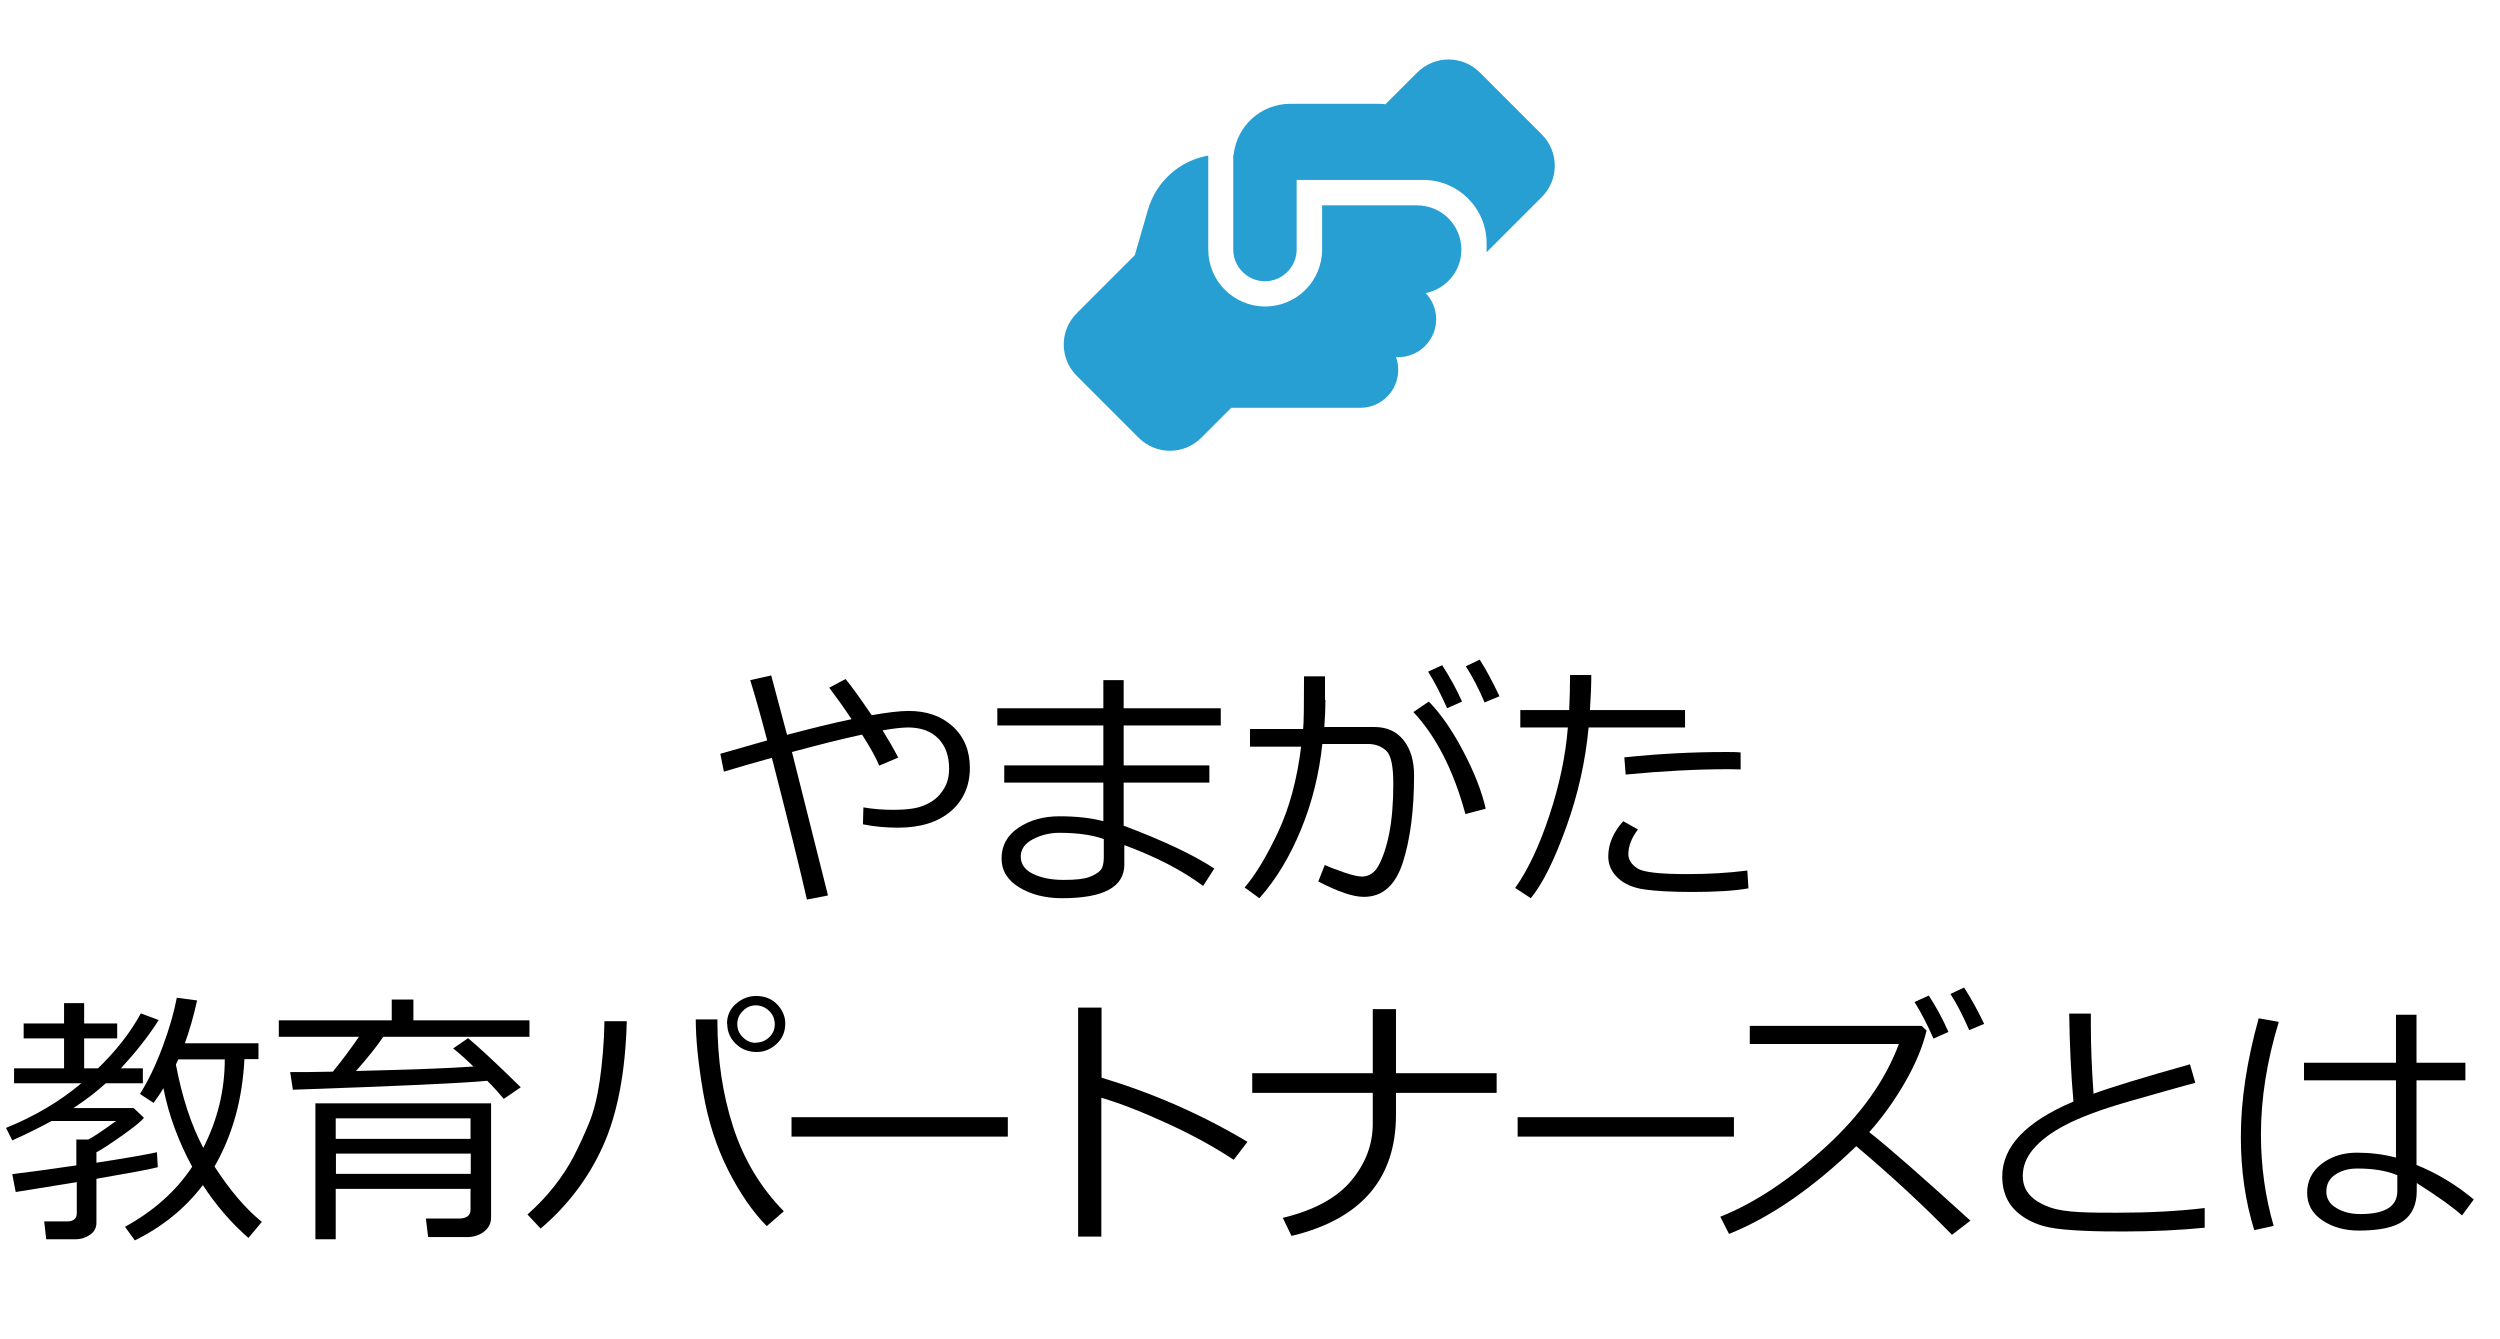
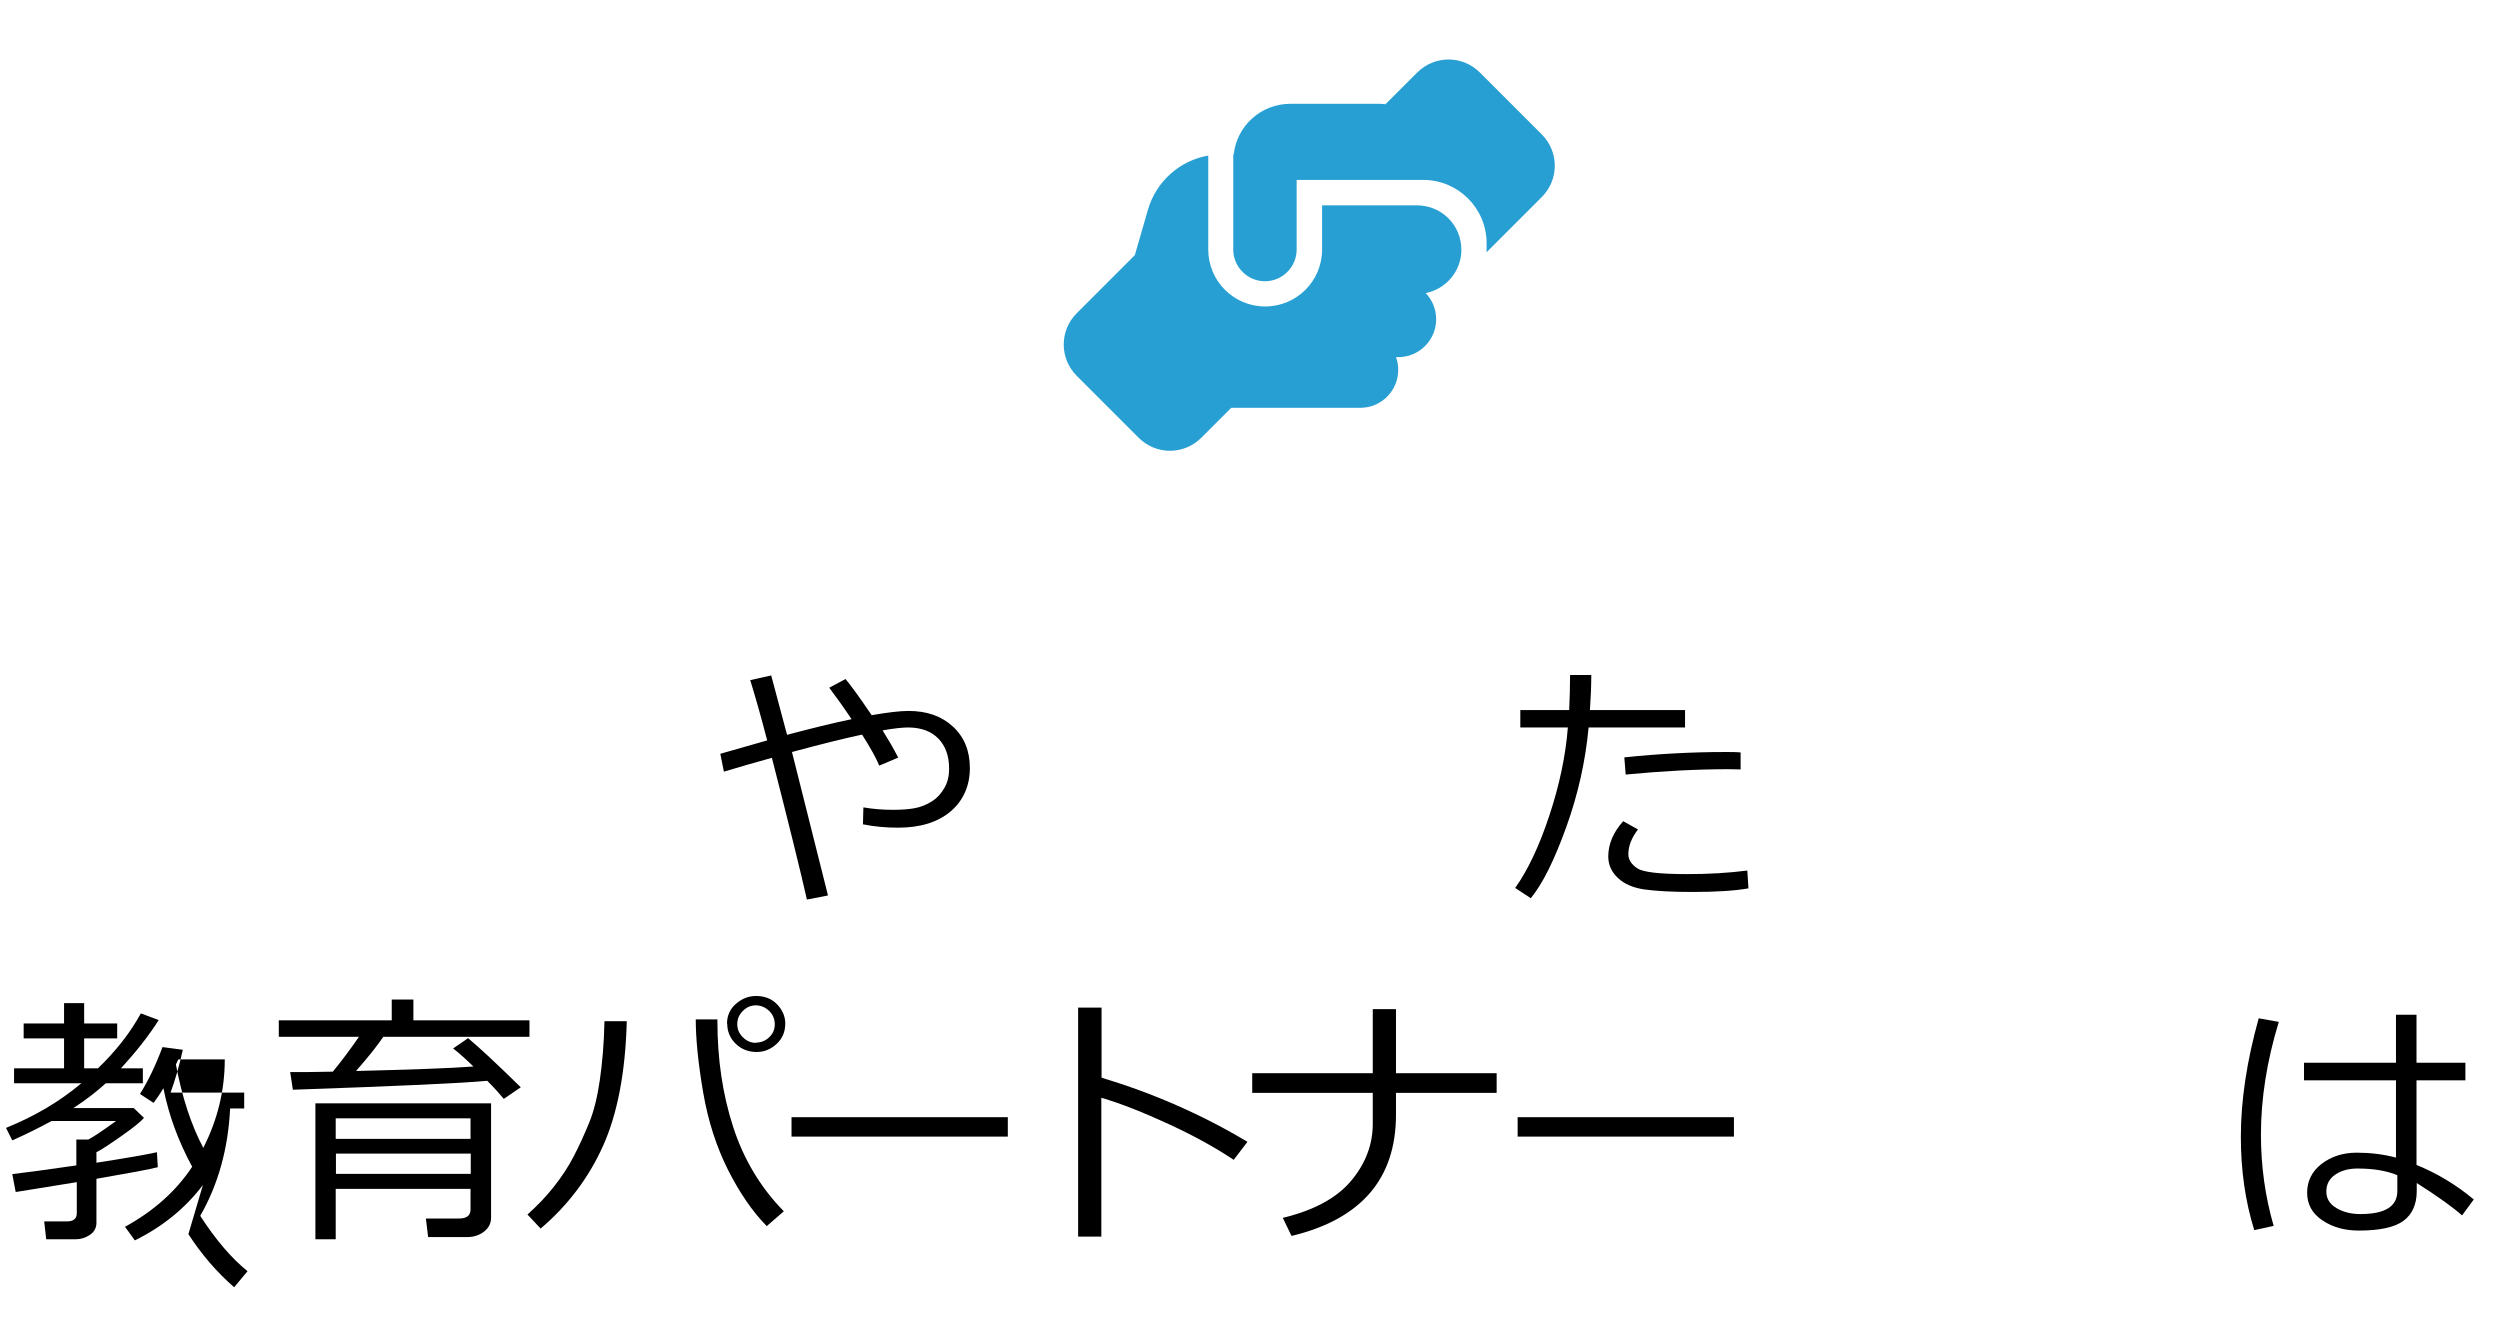
<svg xmlns="http://www.w3.org/2000/svg" id="_レイヤー_1" width="112" height="60" viewBox="0 0 112 60">
  <defs>
    <style>.cls-1{fill:#279fd2;}</style>
  </defs>
  <path d="M37.08,40.12l-.93.18c-.3-1.32-.82-3.43-1.57-6.35-.75.21-1.46.41-2.15.62l-.16-.8,2.1-.6c-.28-1.07-.53-1.96-.76-2.7l.94-.21.71,2.66c1.1-.29,2.06-.53,2.89-.7-.36-.54-.69-1-1-1.41l.73-.39c.24.29.63.82,1.17,1.62.7-.12,1.25-.19,1.65-.19.82,0,1.48.23,1.99.7s.76,1.09.76,1.86-.28,1.44-.85,1.93-1.36.74-2.37.74c-.55,0-1.07-.05-1.57-.15l.02-.76c.4.07.84.11,1.31.11.37,0,.69-.02.97-.07s.54-.15.79-.31.43-.37.57-.62.2-.53.2-.84c0-.57-.16-1.02-.48-1.35s-.76-.49-1.33-.5c-.27,0-.66.04-1.17.13.25.4.49.81.7,1.22l-.85.36c-.13-.32-.38-.78-.77-1.39-.88.19-1.92.45-3.14.78l1.61,6.41Z" />
-   <path d="M54.4,38.91l-.5.78c-.92-.69-2.1-1.3-3.53-1.83v.87c0,1.01-.93,1.51-2.79,1.51-.74,0-1.38-.16-1.91-.48s-.8-.75-.8-1.31.25-1.03.76-1.37,1.12-.51,1.83-.51c.75,0,1.41.07,1.97.22v-1.73h-4.44v-.77h4.44v-1.79h-4.75v-.77h4.75v-1.26h.91v1.26h4.35v.77h-4.35v1.79h3.84v.77h-3.84v1.93c1.8.68,3.15,1.32,4.06,1.92ZM49.45,38.42v-.83c-.5-.18-1.16-.28-1.99-.28-.43,0-.83.1-1.19.29s-.54.45-.54.77c0,.34.18.6.55.78s.82.27,1.37.27.91-.04,1.15-.13.4-.19.5-.3.15-.31.15-.58Z" />
-   <path d="M59.38,31.37c0,.35-.02.75-.05,1.2h2.25c.55,0,.99.2,1.3.59s.47.92.47,1.56c0,1.57-.17,2.88-.5,3.91s-.91,1.55-1.75,1.55c-.48,0-1.16-.23-2.04-.69l.29-.74c.21.1.5.21.88.34s.64.18.78.18c.32,0,.58-.17.76-.51s.35-.82.47-1.44.18-1.35.18-2.21c0-.78-.1-1.27-.31-1.47s-.49-.31-.83-.31h-2.04c-.14,1.33-.45,2.6-.95,3.82s-1.12,2.25-1.87,3.09l-.66-.48c.51-.6,1.01-1.44,1.51-2.51s.84-2.34,1.02-3.8h-2.29v-.79h2.38c.03-.27.04-1.06.04-2.36h.94v1.05ZM66.56,36.23l-.91.24c-.53-1.96-1.31-3.48-2.33-4.57l.69-.47c.54.55,1.05,1.29,1.54,2.22s.83,1.79,1.01,2.58ZM65.5,31.43l-.67.3c-.28-.63-.56-1.18-.85-1.64l.63-.29c.34.53.64,1.07.89,1.63ZM67.18,31.19l-.67.28c-.26-.61-.54-1.15-.84-1.62l.62-.3c.27.42.57.97.89,1.65Z" />
  <path d="M71.29,30.24c0,.44-.02.96-.06,1.57h4.26v.78h-4.32c-.14,1.5-.47,2.99-1,4.46s-1.05,2.53-1.59,3.19l-.7-.46c.57-.8,1.08-1.88,1.53-3.24s.73-2.67.83-3.95h-2.13v-.78h2.19c.02-.5.04-1.03.04-1.57h.96ZM78.32,39.8c-.62.11-1.46.16-2.52.16-.89,0-1.6-.04-2.11-.11s-.91-.24-1.2-.51-.44-.59-.44-.97c0-.55.22-1.08.67-1.58l.66.37c-.29.38-.43.75-.43,1.11,0,.24.13.45.4.63s1.02.26,2.25.26c.94,0,1.83-.05,2.68-.16l.05.8ZM77.98,33.7v.77c-.2,0-.38-.01-.54-.01-1.4,0-2.94.08-4.61.24l-.06-.77c1.53-.16,3.04-.24,4.53-.24.26,0,.49,0,.68.02Z" />
-   <path d="M.7,53.39l-.15-.79c.61-.07,1.56-.2,2.87-.39v-1.16h.54c.25-.13.66-.41,1.24-.83h-2.89c-.53.29-1.11.58-1.76.87l-.28-.56c1.28-.52,2.4-1.18,3.35-1.98l.03-.02H.63v-.67h2.24v-1.34h-1.81v-.67h1.81v-.91h.9v.91h1.48v.67h-1.48v1.34h.62c.81-.78,1.45-1.6,1.92-2.46l.8.3c-.45.71-1.02,1.43-1.69,2.16h.98v.67h-1.66c-.43.39-.91.76-1.45,1.11h2.7l.46.44c-.12.15-.45.42-.99.8s-.92.63-1.14.74v.47c1.36-.21,2.26-.37,2.71-.47l.04.67c-.33.09-1.25.26-2.75.52v1.97c0,.23-.1.41-.29.54s-.41.2-.64.2h-1.32l-.09-.8h1.01c.3,0,.45-.12.45-.37v-1.39l-2.72.44ZM9.09,53.09c-.79,1.04-1.81,1.87-3.05,2.48l-.44-.61c1.28-.7,2.29-1.6,3.01-2.69-.62-1.14-1.05-2.31-1.29-3.52-.12.21-.27.43-.44.66l-.61-.4c.36-.57.7-1.27,1.01-2.1s.52-1.57.64-2.21l.91.12c-.16.73-.35,1.38-.55,1.92h3.3v.71h-.63c-.09,1.8-.53,3.4-1.34,4.81.7,1.08,1.41,1.91,2.12,2.48l-.6.72c-.77-.67-1.46-1.47-2.05-2.38ZM9.11,51.42c.64-1.26.96-2.58.96-3.96h-2.08s-.11.23-.11.23c.28,1.48.69,2.72,1.22,3.72Z" />
+   <path d="M.7,53.39l-.15-.79c.61-.07,1.56-.2,2.87-.39v-1.16h.54c.25-.13.66-.41,1.24-.83h-2.89c-.53.29-1.11.58-1.76.87l-.28-.56c1.28-.52,2.4-1.18,3.35-1.98l.03-.02H.63v-.67h2.24v-1.34h-1.81v-.67h1.81v-.91h.9v.91h1.48v.67h-1.48v1.34h.62c.81-.78,1.45-1.6,1.92-2.46l.8.3c-.45.71-1.02,1.43-1.69,2.16h.98v.67h-1.66c-.43.39-.91.76-1.45,1.11h2.7l.46.44c-.12.15-.45.42-.99.8s-.92.63-1.14.74v.47c1.36-.21,2.26-.37,2.71-.47l.04.67c-.33.09-1.25.26-2.75.52v1.97c0,.23-.1.41-.29.54s-.41.2-.64.2h-1.32l-.09-.8h1.01c.3,0,.45-.12.45-.37v-1.39l-2.72.44ZM9.09,53.09c-.79,1.04-1.81,1.87-3.05,2.48l-.44-.61c1.28-.7,2.29-1.6,3.01-2.69-.62-1.14-1.05-2.31-1.29-3.52-.12.21-.27.43-.44.66l-.61-.4c.36-.57.7-1.27,1.01-2.1l.91.12c-.16.73-.35,1.38-.55,1.92h3.3v.71h-.63c-.09,1.8-.53,3.4-1.34,4.81.7,1.08,1.41,1.91,2.12,2.48l-.6.72c-.77-.67-1.46-1.47-2.05-2.38ZM9.11,51.42c.64-1.26.96-2.58.96-3.96h-2.08s-.11.23-.11.23c.28,1.48.69,2.72,1.22,3.72Z" />
  <path d="M14.92,48c.4-.49.79-1.01,1.16-1.55h-3.59v-.74h5.06v-.93h.97v.93h5.2v.74h-6.55c-.29.43-.7.94-1.22,1.53,2.42-.06,4.18-.12,5.26-.2-.34-.33-.64-.6-.91-.81l.67-.46c.46.38,1.25,1.11,2.36,2.2l-.76.52c-.19-.23-.44-.51-.74-.81-1.16.11-4.06.24-8.71.4l-.12-.79c.48,0,1.12,0,1.92-.02ZM21.08,53.26h-6.04v2.26h-.91v-6.09h7.87v5.12c0,.26-.11.47-.32.63s-.46.24-.74.24h-1.76l-.1-.83h1.48c.34,0,.52-.13.52-.4v-.92ZM21.08,51.02v-.92h-6.04v.92h6.04ZM15.05,52.59h6.04v-.91h-6.04v.91Z" />
  <path d="M28.08,45.74c-.06,2.3-.42,4.17-1.07,5.61s-1.59,2.67-2.79,3.69l-.59-.63c.45-.4.84-.81,1.18-1.24s.64-.88.89-1.36.48-.99.69-1.5.37-1.15.48-1.91.19-1.64.21-2.65h1ZM35.11,54.27l-.76.66c-.63-.64-1.21-1.48-1.73-2.51s-.9-2.2-1.12-3.49-.33-2.38-.33-3.26h.97v.09c0,1.68.23,3.25.7,4.71s1.23,2.73,2.27,3.79ZM32.57,45.86c0-.35.13-.65.39-.88s.56-.36.91-.36c.38,0,.7.12.94.37s.37.54.37.86c0,.38-.13.68-.39.92s-.56.36-.89.36c-.38,0-.7-.13-.95-.38s-.37-.55-.37-.89ZM33.86,46.71c.23,0,.43-.08.6-.24s.25-.36.25-.58-.08-.44-.25-.6-.37-.25-.6-.25c-.22,0-.41.08-.58.25s-.25.36-.25.59.08.42.25.59.36.25.59.25Z" />
  <path d="M45.15,50.92h-9.69v-.87h9.69v.87Z" />
  <path d="M55.89,51.15l-.62.81c-.81-.54-1.78-1.08-2.91-1.6s-2.13-.92-3.02-1.18v6.22h-1.04v-10.26h1.05v3.14c2.32.7,4.49,1.65,6.53,2.87Z" />
  <path d="M62.54,49.94c0,2.87-1.56,4.68-4.68,5.43l-.39-.81c1.41-.34,2.43-.9,3.07-1.67s.96-1.62.96-2.54v-1.39h-5.4v-.88h5.4v-2.87h1.04v2.87h4.51v.88h-4.51v.98Z" />
  <path d="M77.68,50.92h-9.69v-.87h9.69v.87Z" />
-   <path d="M88.28,54.68l-.83.64c-1.27-1.3-2.7-2.63-4.29-3.97-1.95,1.88-3.85,3.19-5.7,3.93l-.39-.77c1.55-.62,3.11-1.66,4.7-3.11s2.69-2.99,3.3-4.63h-6.68v-.81h7.7l.22.21c-.17.71-.48,1.47-.95,2.29s-1,1.57-1.62,2.26c.86.67,2.37,2,4.54,3.97ZM87.29,46.23l-.67.3c-.28-.64-.56-1.18-.85-1.64l.64-.29c.33.51.63,1.06.88,1.63ZM88.89,45.87l-.67.28c-.27-.62-.54-1.16-.84-1.62l.61-.29c.32.5.62,1.04.9,1.63Z" />
-   <path d="M98.78,55c-1.11.11-2.31.17-3.59.17-.55,0-1.16,0-1.81-.03s-1.19-.07-1.61-.16-.79-.24-1.12-.46-.57-.48-.72-.78-.23-.64-.23-1.03c0-1.34,1.06-2.46,3.19-3.36-.11-1.23-.17-2.55-.19-3.94h.97c0,.17,0,.35,0,.53,0,.91.04,1.93.12,3.06.75-.28,2.19-.72,4.32-1.32l.24.83c-.62.16-1.58.44-2.89.81s-2.28.74-2.93,1.08-1.12.7-1.44,1.08-.47.78-.47,1.2c0,.21.04.4.12.57s.21.33.39.47.42.27.74.38.73.17,1.26.2,1.1.03,1.72.03c1.44,0,2.75-.07,3.92-.21v.87Z" />
  <path d="M101.86,54.92l-.87.19c-.4-1.29-.6-2.68-.6-4.18,0-1.64.27-3.41.8-5.31l.9.16c-.54,1.77-.8,3.45-.8,5.05,0,1.41.19,2.78.57,4.09ZM110.83,53.73l-.53.72c-.38-.34-1.05-.83-2.03-1.45v.36c0,.59-.2,1.04-.59,1.33s-1.06.44-2,.44c-.64,0-1.18-.15-1.64-.46s-.68-.72-.68-1.24.22-.96.65-1.29.96-.5,1.57-.5,1.19.07,1.76.22v-3.46h-4.12v-.79h4.12v-2.15h.92v2.15h2.19v.79h-2.19v3.79c.91.37,1.77.88,2.57,1.55ZM107.4,53.36v-.71c-.47-.2-1.07-.3-1.79-.3-.41,0-.74.1-1,.28s-.39.43-.39.75.15.56.45.74.66.27,1.07.27c1.11,0,1.66-.34,1.66-1.03Z" />
  <path class="cls-1" d="M66.6,11.18v.12l2.47-2.47c.78-.78.78-2.03,0-2.81l-2.77-2.77c-.78-.78-2.03-.78-2.81,0l-1.42,1.42c-.1-.01-.2-.02-.29-.02h-3.97c-1.32,0-2.4.99-2.54,2.27h-.02v4.26c0,.78.64,1.42,1.42,1.42s1.42-.64,1.42-1.42v-2.55h0v-.57h5.67c1.57,0,2.84,1.27,2.84,2.84v.28ZM59.23,9.19v1.99c0,1.41-1.14,2.55-2.55,2.55s-2.55-1.14-2.55-2.55v-4.21c-1.27.22-2.33,1.15-2.7,2.42l-.59,2.04-2.6,2.6c-.78.78-.78,2.03,0,2.81l2.77,2.77c.78.78,2.03.78,2.81,0l1.34-1.34s.06,0,.1,0h5.68c.94,0,1.7-.76,1.7-1.7,0-.2-.03-.39-.1-.57h.1c.94,0,1.7-.76,1.7-1.7,0-.45-.18-.87-.47-1.17.91-.18,1.6-.98,1.6-1.94h0c0-1.11-.89-1.99-1.99-1.99h-4.26Z" />
</svg>